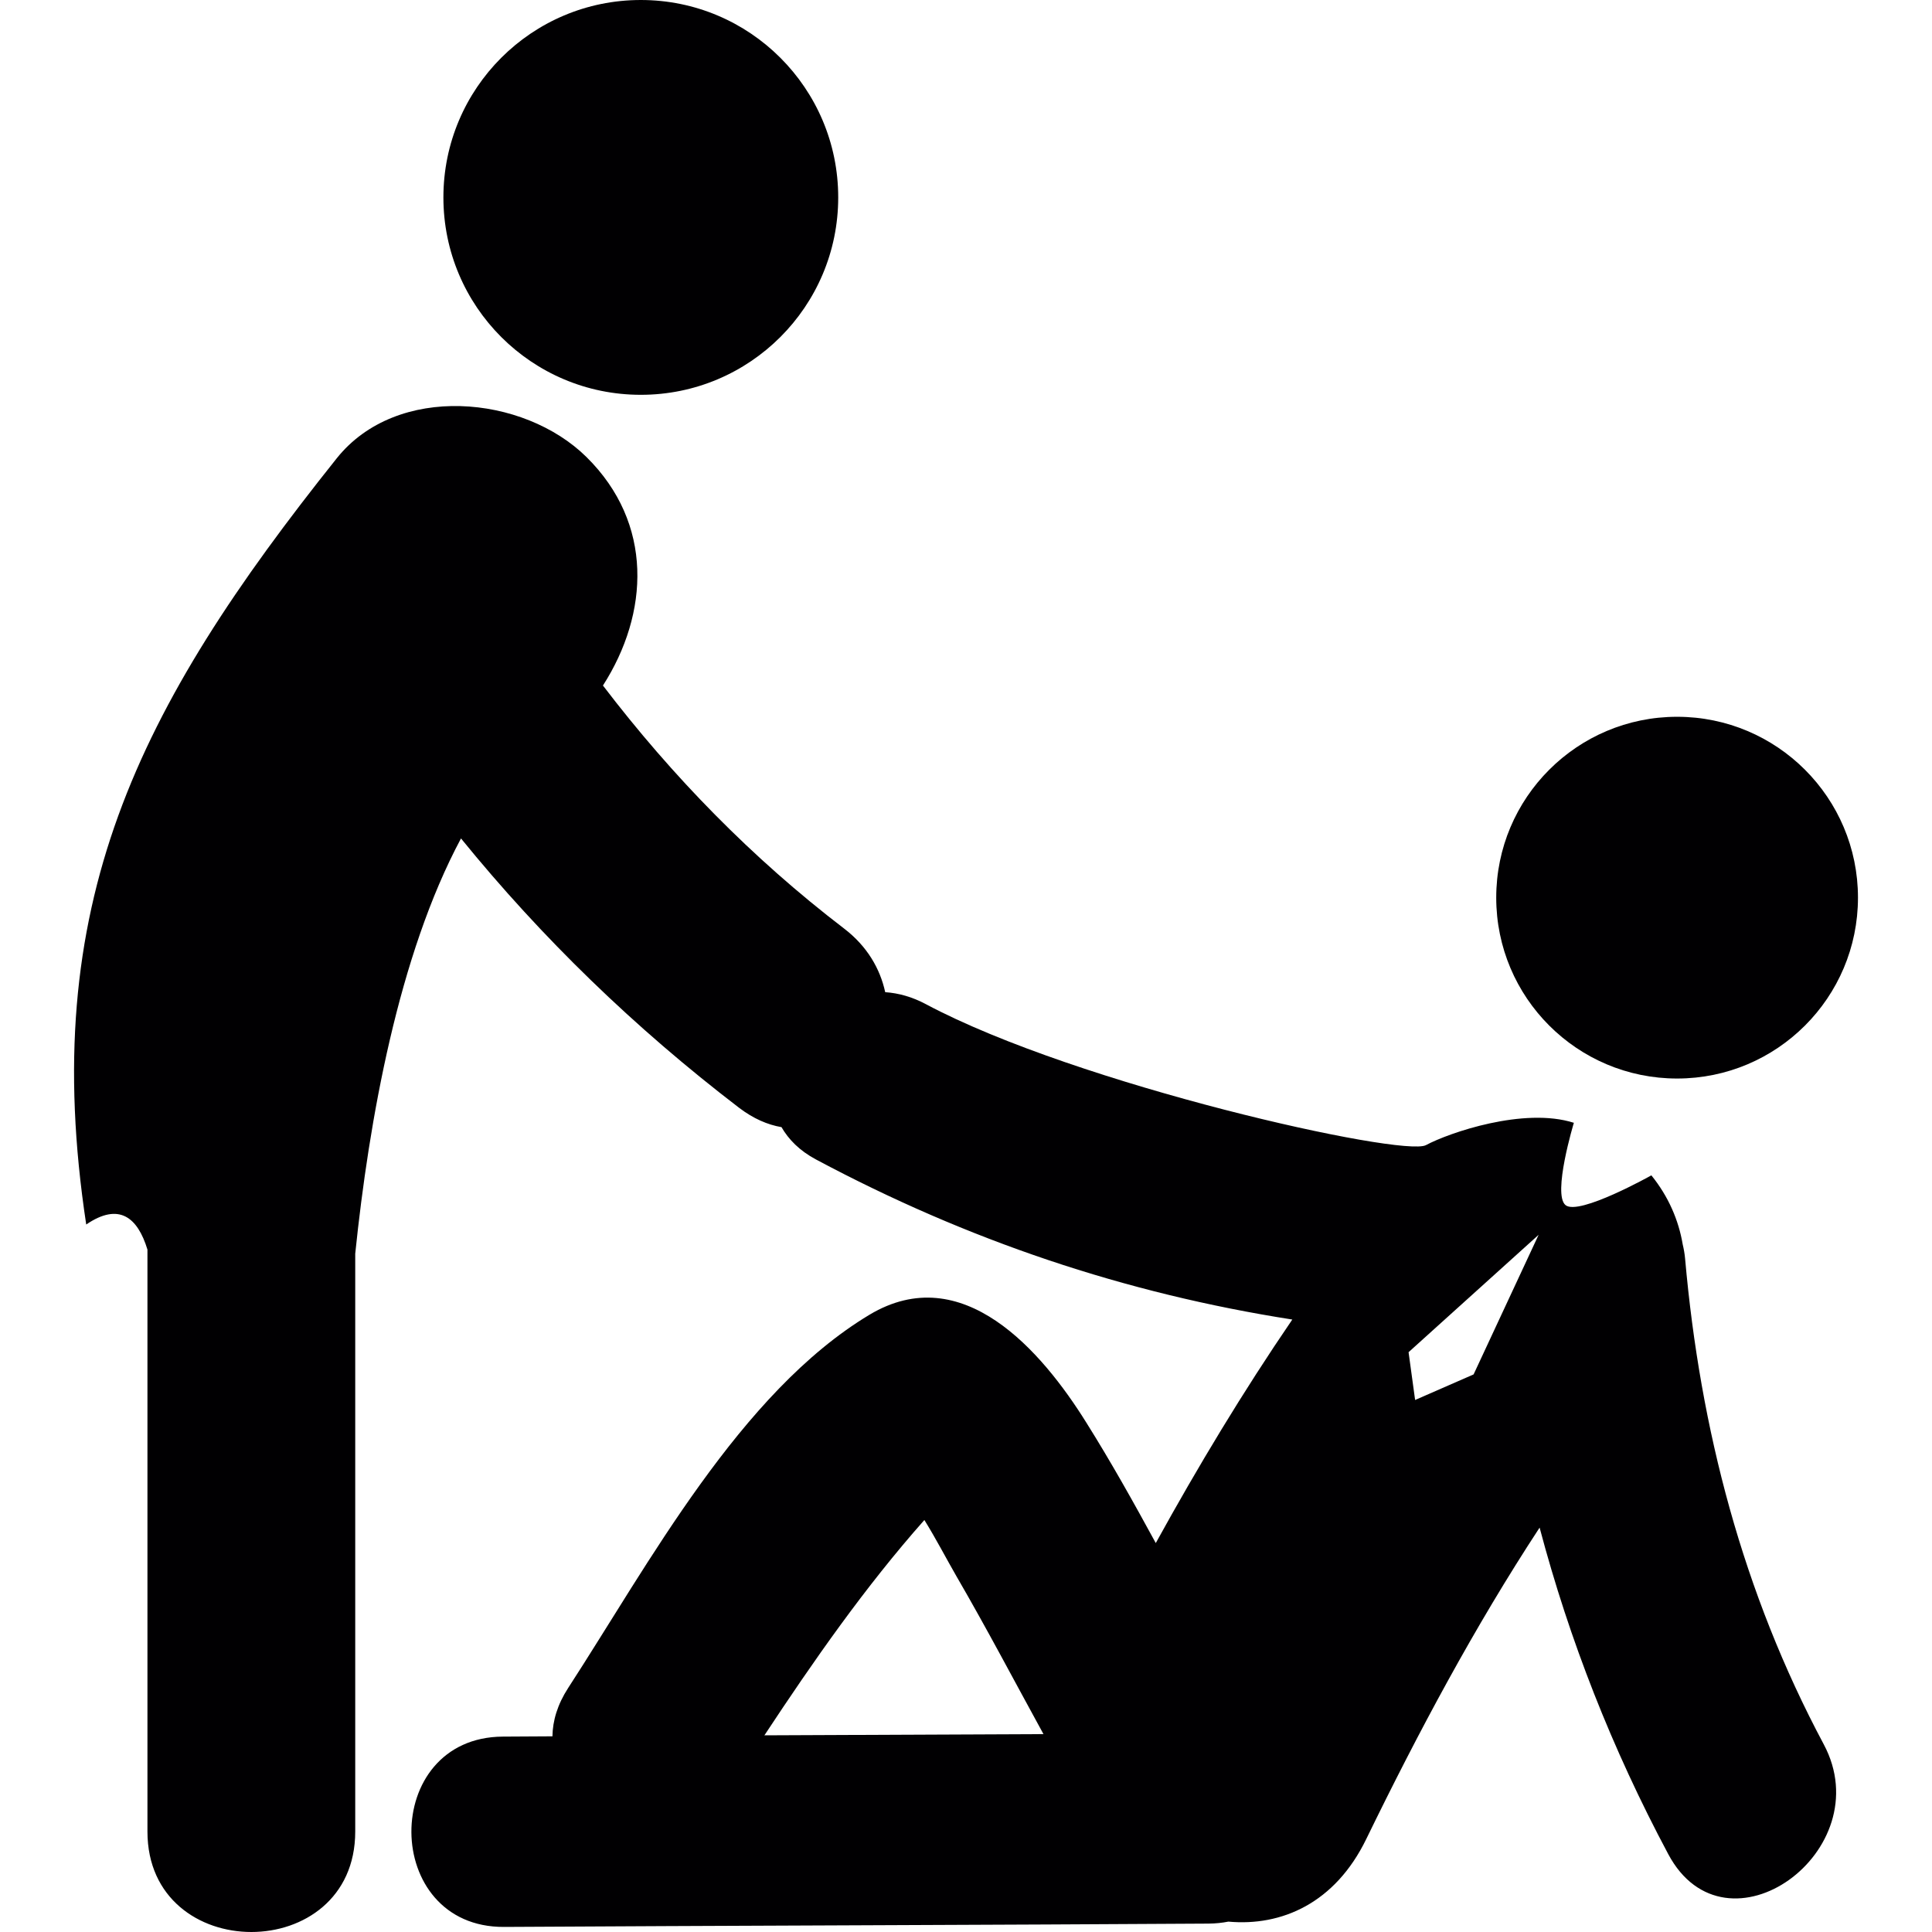
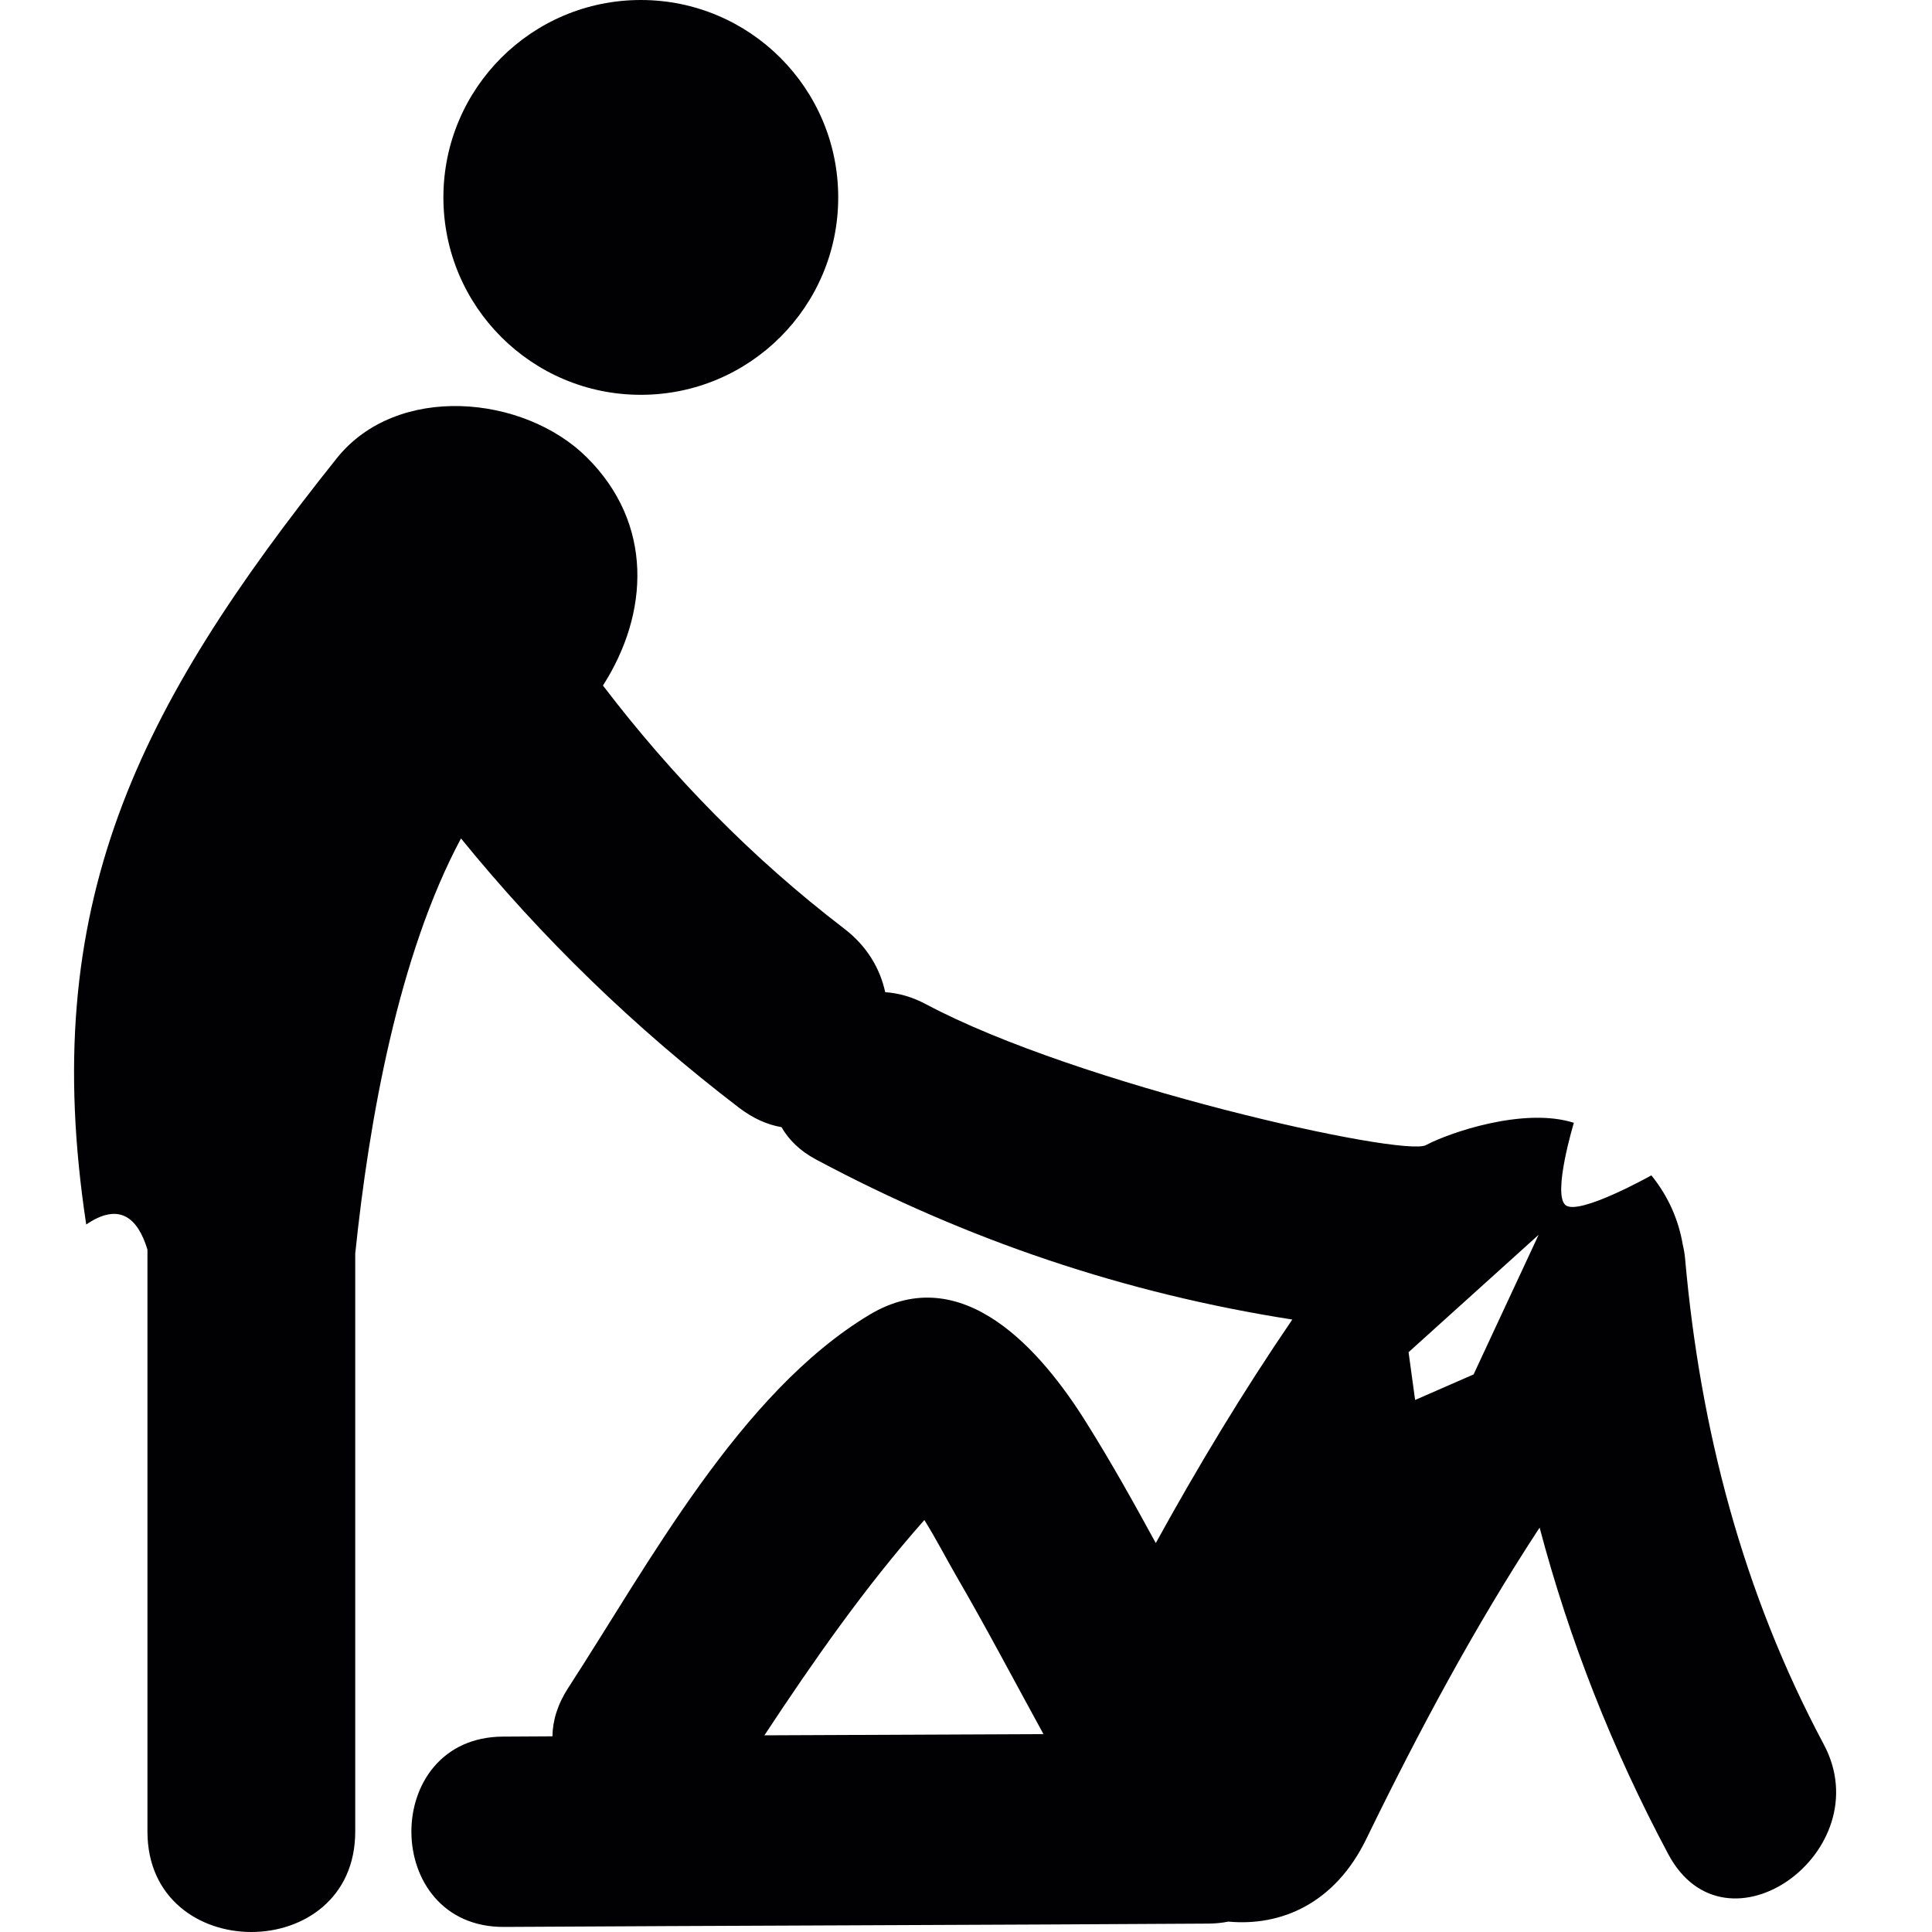
<svg xmlns="http://www.w3.org/2000/svg" height="800px" width="800px" version="1.1" id="Capa_1" viewBox="0 0 60.522 60.522" xml:space="preserve">
  <g>
    <g>
      <circle style="fill:#010002;" cx="20.074" cy="6.184" r="6.184" />
-       <circle style="fill:#010002;" cx="52.537" cy="28.12" r="5.666" />
      <path style="fill:#010002;" d="M52.787,39.424c-0.014-0.157-0.041-0.301-0.074-0.441c-0.128-0.757-0.443-1.497-0.982-2.164    c0,0-2.266,1.271-2.687,0.934c-0.421-0.336,0.259-2.58,0.259-2.58c-1.562-0.5-3.912,0.312-4.633,0.699    c-0.719,0.387-10.912-1.879-15.667-4.416c-0.427-0.228-0.856-0.347-1.273-0.375c-0.16-0.736-0.566-1.441-1.289-1.994    c-2.891-2.212-5.386-4.774-7.553-7.612c1.449-2.262,1.59-5.078-0.516-7.158c-1.974-1.948-5.94-2.32-7.825,0.042    c-6.263,7.846-9.365,14-7.846,24c1.031-0.703,1.611-0.222,1.918,0.786c0,6.076,0,12.154,0,18.23c0,4.196,6.509,4.196,6.509,0    c0-6.033,0-12.065,0-18.102c0.433-4.189,1.356-9.353,3.313-13.008c2.538,3.121,5.428,5.925,8.712,8.438    c0.45,0.342,0.896,0.532,1.328,0.606c0.222,0.384,0.563,0.737,1.083,1.014c4.75,2.536,9.681,4.194,14.919,5.013    c-1.544,2.26-2.955,4.602-4.277,7.002c-0.693-1.271-1.402-2.541-2.174-3.771c-1.396-2.239-3.878-5.13-6.797-3.38    c-4.055,2.438-6.917,7.812-9.437,11.691c-0.337,0.521-0.485,1.027-0.492,1.514c-0.545,0.002-1.068,0.004-1.552,0.009    c-3.846,0.021-3.81,5.983,0.037,5.962c5.765-0.035,16.302-0.066,22.066-0.104c0.223-0.002,0.43-0.024,0.623-0.062    c1.663,0.152,3.342-0.572,4.322-2.592c1.629-3.344,3.389-6.641,5.428-9.751c0.934,3.524,2.266,6.922,4.03,10.229    c1.812,3.396,6.653-0.097,4.872-3.438C54.594,49.891,53.26,44.772,52.787,39.424z M23.946,54.361    c1.541-2.336,3.159-4.655,5.011-6.745c0.365,0.588,0.688,1.213,1.01,1.771c0.943,1.623,1.816,3.287,2.721,4.936    C29.932,54.337,26.868,54.348,23.946,54.361z M46.162,43.055l-1.832,0.801l-0.205-1.497l4.074-3.677L46.162,43.055z" />
    </g>
  </g>
</svg>